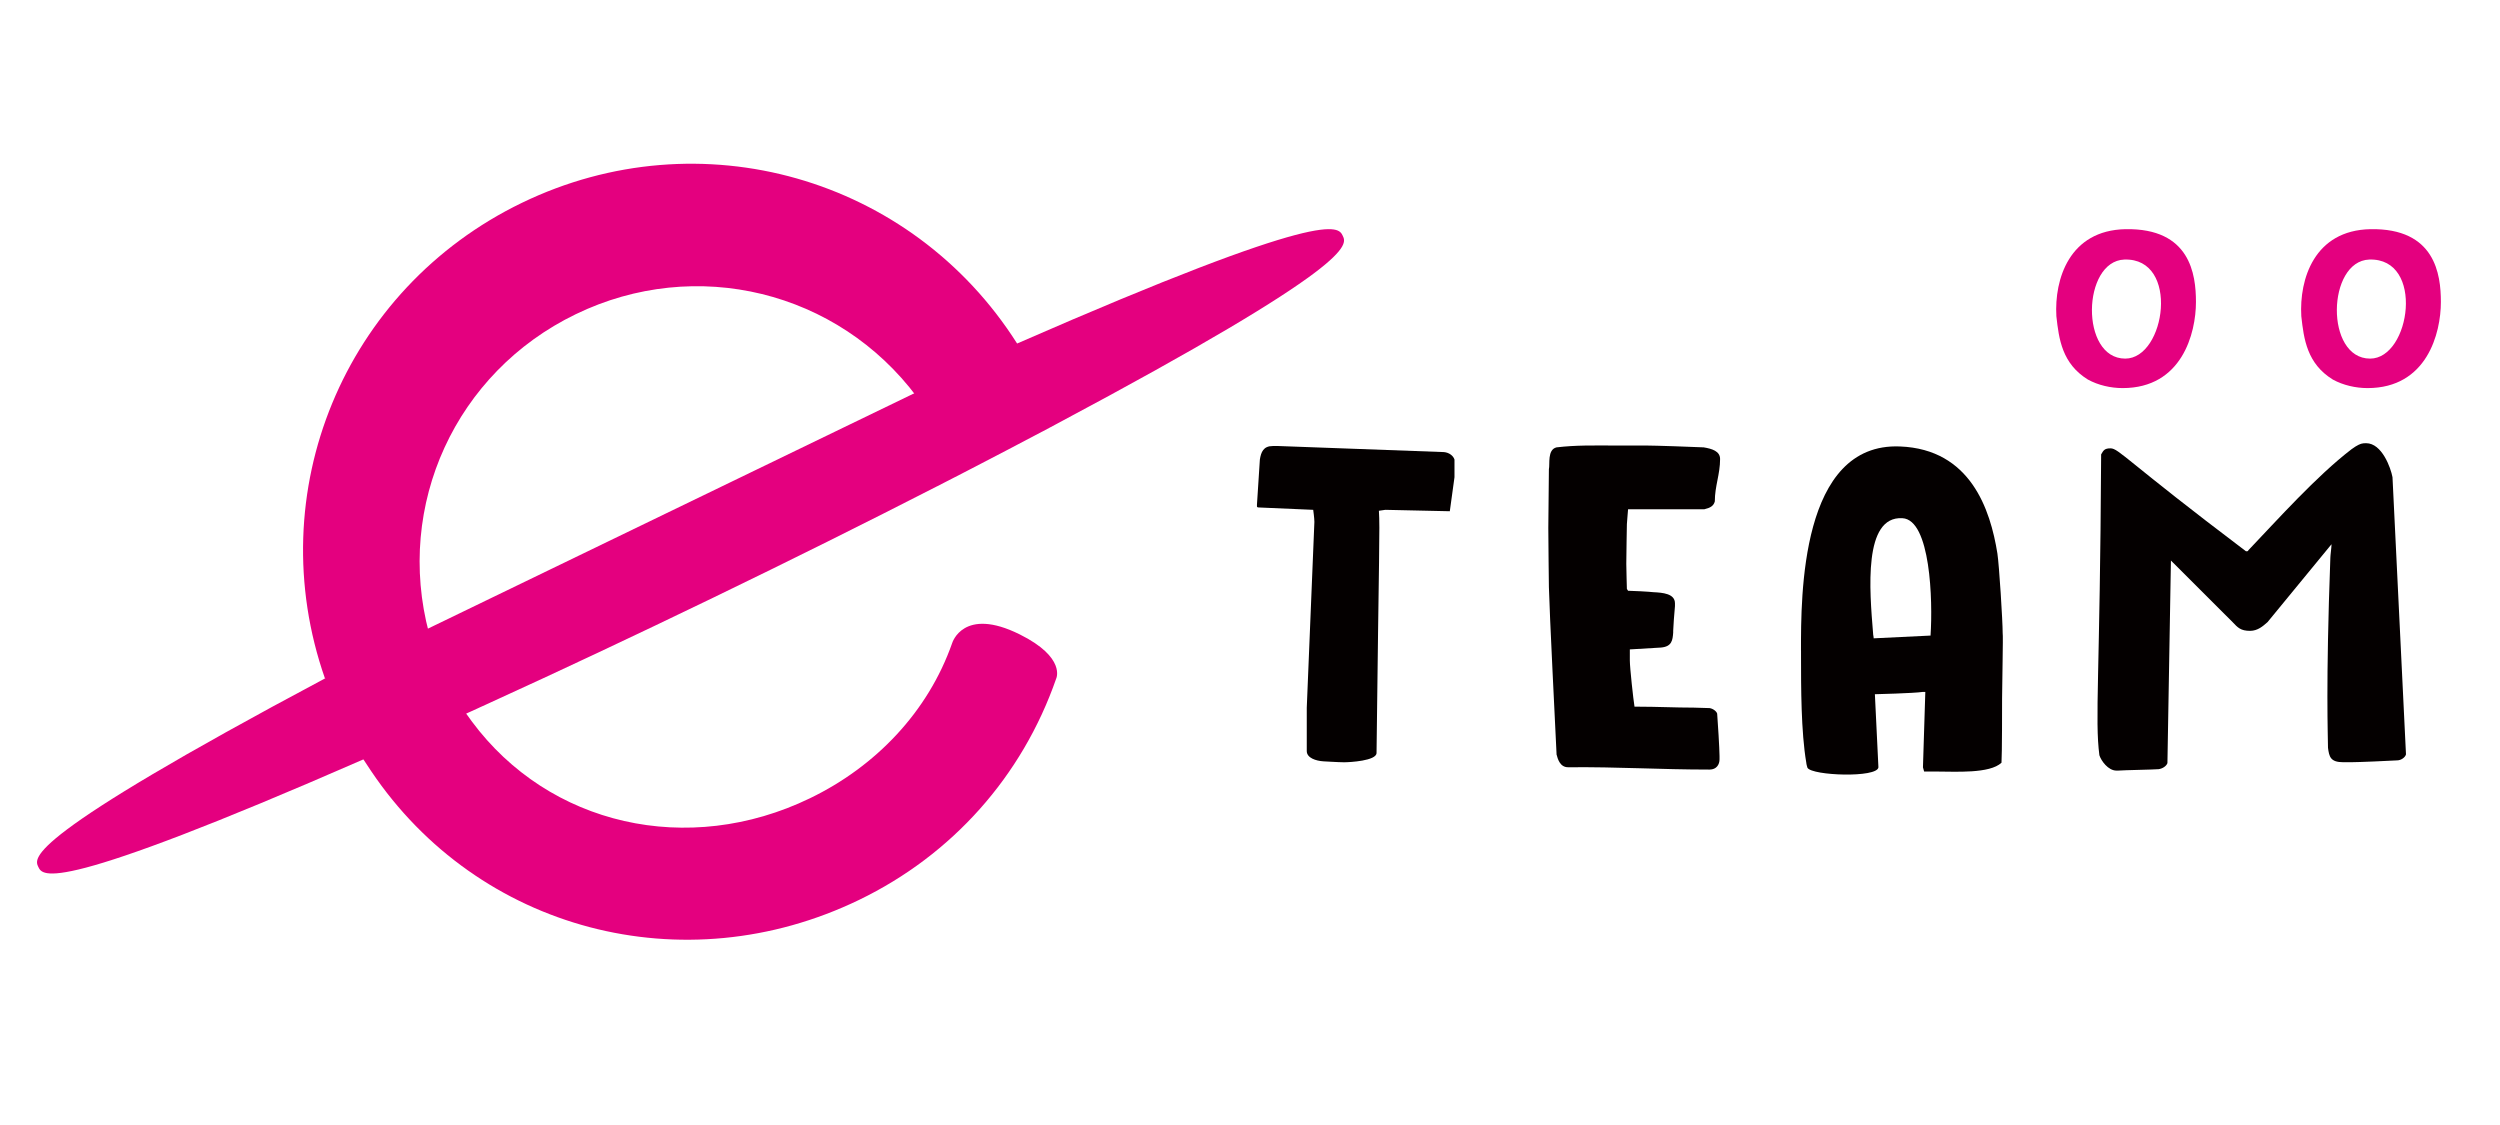
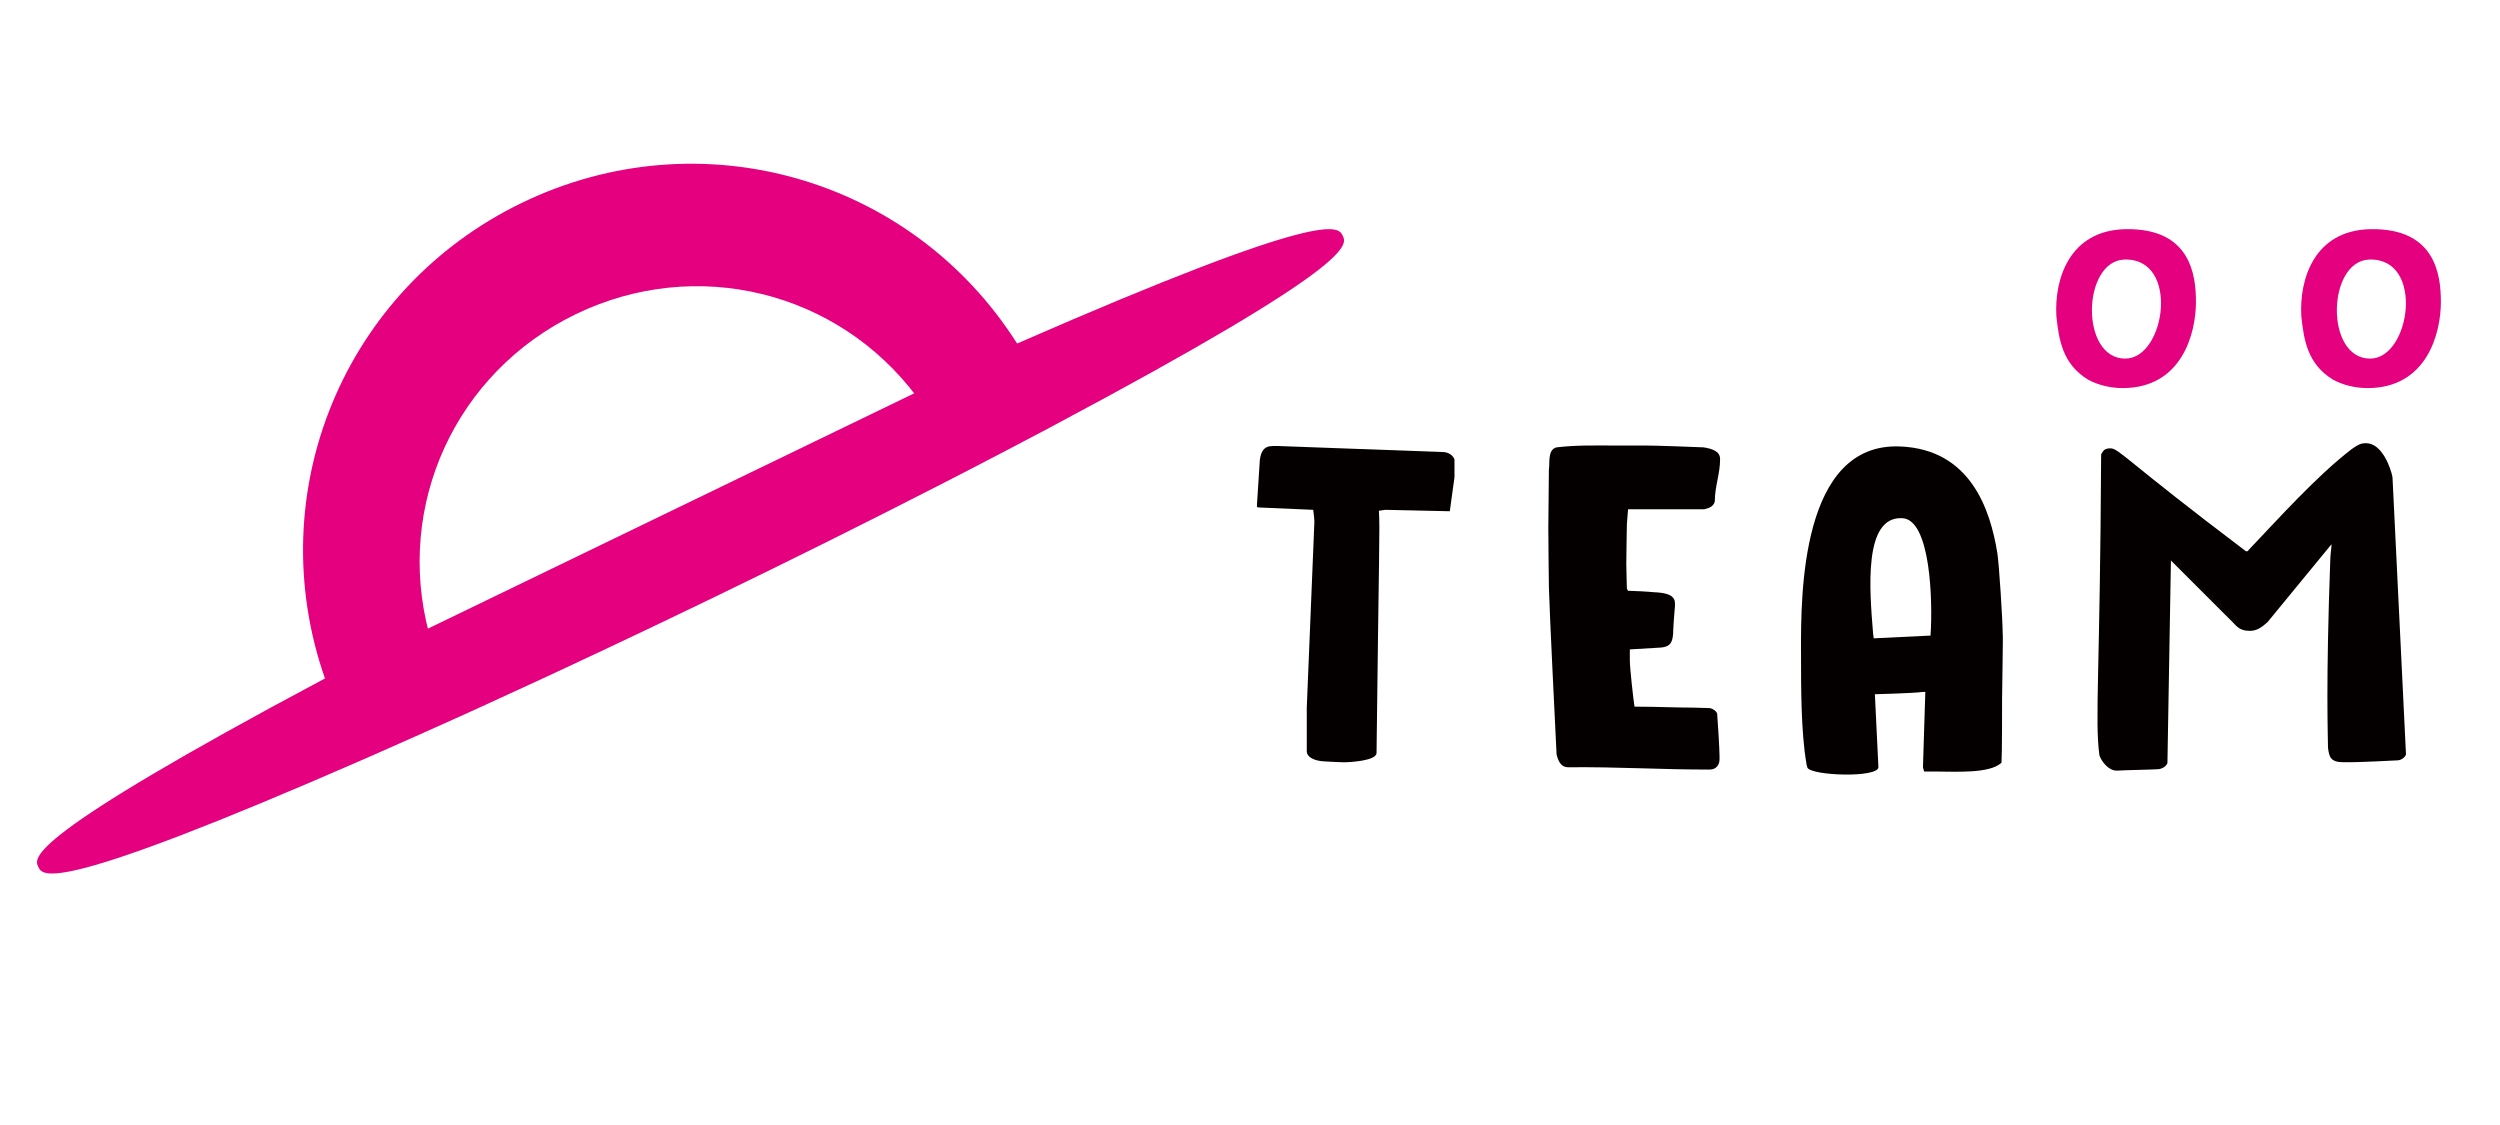
<svg xmlns="http://www.w3.org/2000/svg" version="1.1" id="圖層_1" x="0px" y="0px" viewBox="0 0 636 286.22" style="enable-background:new 0 0 636 286.22;" xml:space="preserve">
  <style type="text/css">
	.st0{fill:#E4007F;}
	.st1{fill:#040000;}
</style>
-   <path class="st0" d="M242.23,163.61c-6.15,17.51-19.45,31.38-36.16,39.46c-31.01,15.01-66.4,6.96-86.06-19.57l-3.66-5.07  L90.67,190.5l3.76,5.68c27.29,40.57,79.5,54.34,124.15,32.74c23.67-11.45,41.47-31.44,50.11-56.27c0,0,2.6-5.36-9.27-11.26  C245.01,154.22,242.23,163.61,242.23,163.61" />
  <path class="st0" d="M258.79,87.38L258.79,87.38l-0.04,0.01c-26.83-42.31-80.64-57.73-125.98-35.79s-66.64,73.71-50.1,121  l-0.04,0.02C90.67,174.98,257.22,92.16,258.79,87.38 M170.89,130.36c-21.34,10.33-42.1,20.65-61.75,30.71  c-8.66-32.53,6.75-66.34,37.34-81.14c30.59-14.81,66.66-5.91,86.8,21.07C213.21,110.17,192.23,120.04,170.89,130.36" />
  <path class="st1" d="M334.38,132.78c0-0.95-0.3-3.08-0.3-3.08l-13.57-0.59c-0.74,0-0.74-0.12-0.74-0.36v-0.35  c0.15-1.78,0.6-9.83,0.74-11.49c0.3-1.9,0.89-3.44,3.28-3.44h1.49l42.06,1.54c1.34,0.12,2.39,0.95,2.68,1.9v2.25v2.25  c-0.3,2.25-1.19,8.65-1.19,8.65l-16.4-0.36l-1.64,0.24c0.3,4.62,0,9.95-0.6,61.61c0,2.01-6.86,2.37-8.2,2.37h-0.15  c-1.34,0-5.07-0.24-5.22-0.24c-1.79-0.12-4.18-0.83-4.18-2.61v-11.02L334.38,132.78z" />
  <path class="st1" d="M395.98,191.9v-0.24c-0.3-6.4-1.79-35.9-1.94-42.3c0-0.71-0.15-11.26-0.15-15.05c0-2.25,0.15-12.68,0.15-14.93  c0.3-1.3-0.45-4.98,1.94-5.57c5.07-0.59,9.25-0.47,14.47-0.47h8.2c2.24,0,12.53,0.35,14.77,0.47c2.09,0.35,4.17,0.95,4.17,2.96  c0,3.91-1.34,6.87-1.34,10.78c-0.3,1.18-1.19,1.66-2.68,2.01h-19.39c0,0.47-0.3,3.2-0.3,3.79c0,0.59-0.15,7.58-0.15,10.07  c0,1.54,0.15,6.04,0.15,6.4l0.3,0.47c1.04,0,5.52,0.24,6.41,0.36c2.39,0.12,5.52,0.35,5.52,2.84v0.71c-0.15,1.3-0.45,5.81-0.45,6.28  v0.47c-0.15,1.89-0.3,3.55-3.13,3.79l-7.9,0.47v2.84c0,1.78,0.89,9.95,1.19,11.73h0.89c4.77,0,9.55,0.24,14.17,0.24  c0.75,0,3.58,0.12,4.03,0.12c0.89,0.12,1.79,0.83,1.94,1.42c0.15,1.78,0.6,9.12,0.6,10.78v0.83c0,1.3-0.74,2.61-2.54,2.61  c-12.83,0-23.12-0.71-35.94-0.59C396.87,195.22,396.28,193.09,395.98,191.9" />
  <path class="st1" d="M458.17,165.48c0-13.86-0.15-52.96,25.21-51.9c17.9,0.71,22.97,16,24.76,27.25c0.45,2.96,1.34,17.18,1.34,20.26  c0.15,0.47-0.15,13.39-0.15,16.47c0,2.01,0,14.46-0.15,16.47c-2.98,2.84-11.78,2.25-16.4,2.25h-3.28l-0.3-1.07l0.6-19.19h-0.6  c-2.39,0.36-12.23,0.59-12.23,0.59l0.9,18.6c-0.3,2.73-16.85,2.13-18.05,0.12c0,0-0.3-0.95-0.3-1.3  c-1.34-7.82-1.34-19.31-1.34-27.13v-1.42H458.17z M491.13,161.69c0.6-8.89,0-29.5-7.16-29.86c-9.99-0.59-8.35,18.36-7.46,29.26  c0,0.47,0.15,0.83,0.15,1.3L491.13,161.69z" />
  <path class="st1" d="M534.53,115.6c0.6-1.07,0.89-1.54,2.39-1.54c2.09,0,4.03,3.2,34.45,26.18h0.3c0.15,0,0.3-0.12,0.3-0.24  c7.46-7.82,17.3-18.84,26.25-25.71c0.3-0.24,0.74-0.47,1.04-0.71c1.19-0.71,1.64-0.83,2.68-0.83c4.03,0,6.27,6.28,6.71,8.65  l3.43,70.5c-0.15,0.71-1.19,1.54-2.24,1.54c-1.79,0.12-9.99,0.47-11.78,0.47h-1.94c-3.28,0-3.58-1.42-3.88-3.67  c0-2.84-0.6-15.88,0.6-48.34c0-0.59,0.3-2.72,0.3-3.44l-0.3,0.35l-15.96,19.43c-1.19,1.07-2.54,2.25-4.47,2.25  c-2.39,0-3.13-0.83-4.47-2.25l-15.66-15.64l-0.89,51.54c-0.3,0.83-1.34,1.42-2.24,1.54c-1.49,0.12-8.8,0.24-10.29,0.36h-0.45  c-2.09,0-3.88-2.49-4.33-3.91C532.89,182.9,534.24,171.88,534.53,115.6" />
  <path class="st0" d="M82.67,172.6l-0.04,0.02C6.26,213.29,8.61,218.19,9.75,220.55s3.53,7.25,82.81-27.41l0,0l1.63-0.72l2.14-0.93  v-0.01c6.16-2.71,12.56-5.56,19.08-8.5l0.42-0.19c0.39-0.17,0.77-0.35,1.16-0.52l2.2-1l0,0l0.82-0.37l0,0l1.56-0.71  c0.18-0.08,0.36-0.17,0.53-0.25l1.68-0.76h-0.01c18.55-8.46,37.91-17.57,57.63-27.11s38.87-19.07,57.02-28.37v0.01l1.64-0.85  c0.17-0.09,0.35-0.18,0.53-0.27l1.52-0.78l0,0l0.79-0.41v0.01l2.14-1.11c0.38-0.19,0.75-0.39,1.13-0.58l0.4-0.21l0,0  c6.36-3.29,12.56-6.53,18.51-9.68v0.01l2.06-1.1l1.57-0.84l0,0c76.38-40.67,74.03-45.57,72.88-47.93  c-1.14-2.36-3.52-7.25-82.81,27.41l0,0l-0.04,0.02" />
  <path class="st0" d="M540.72,58.3c16.48-0.29,17.93,11.5,17.93,18.52c0,7.96-3.55,21.91-18.66,21.91c-3,0-6.19-0.72-8.83-2.17  c-6.56-4.05-7.38-10.27-8.02-16.13C522.6,71.03,526.43,58.59,540.72,58.3 M540.66,91.23c10.29,0,13.94-25.66-0.22-25.2  C529.69,66.42,529.11,91.23,540.66,91.23" />
  <path class="st0" d="M603.03,58.3c16.48-0.29,17.93,11.5,17.93,18.52c0,7.96-3.55,21.91-18.66,21.91c-3,0-6.19-0.72-8.83-2.17  c-6.56-4.05-7.38-10.27-8.02-16.13C584.91,71.03,588.74,58.59,603.03,58.3 M602.96,91.23c10.29,0,13.94-25.66-0.22-25.2  C592,66.42,591.42,91.23,602.96,91.23" />
</svg>